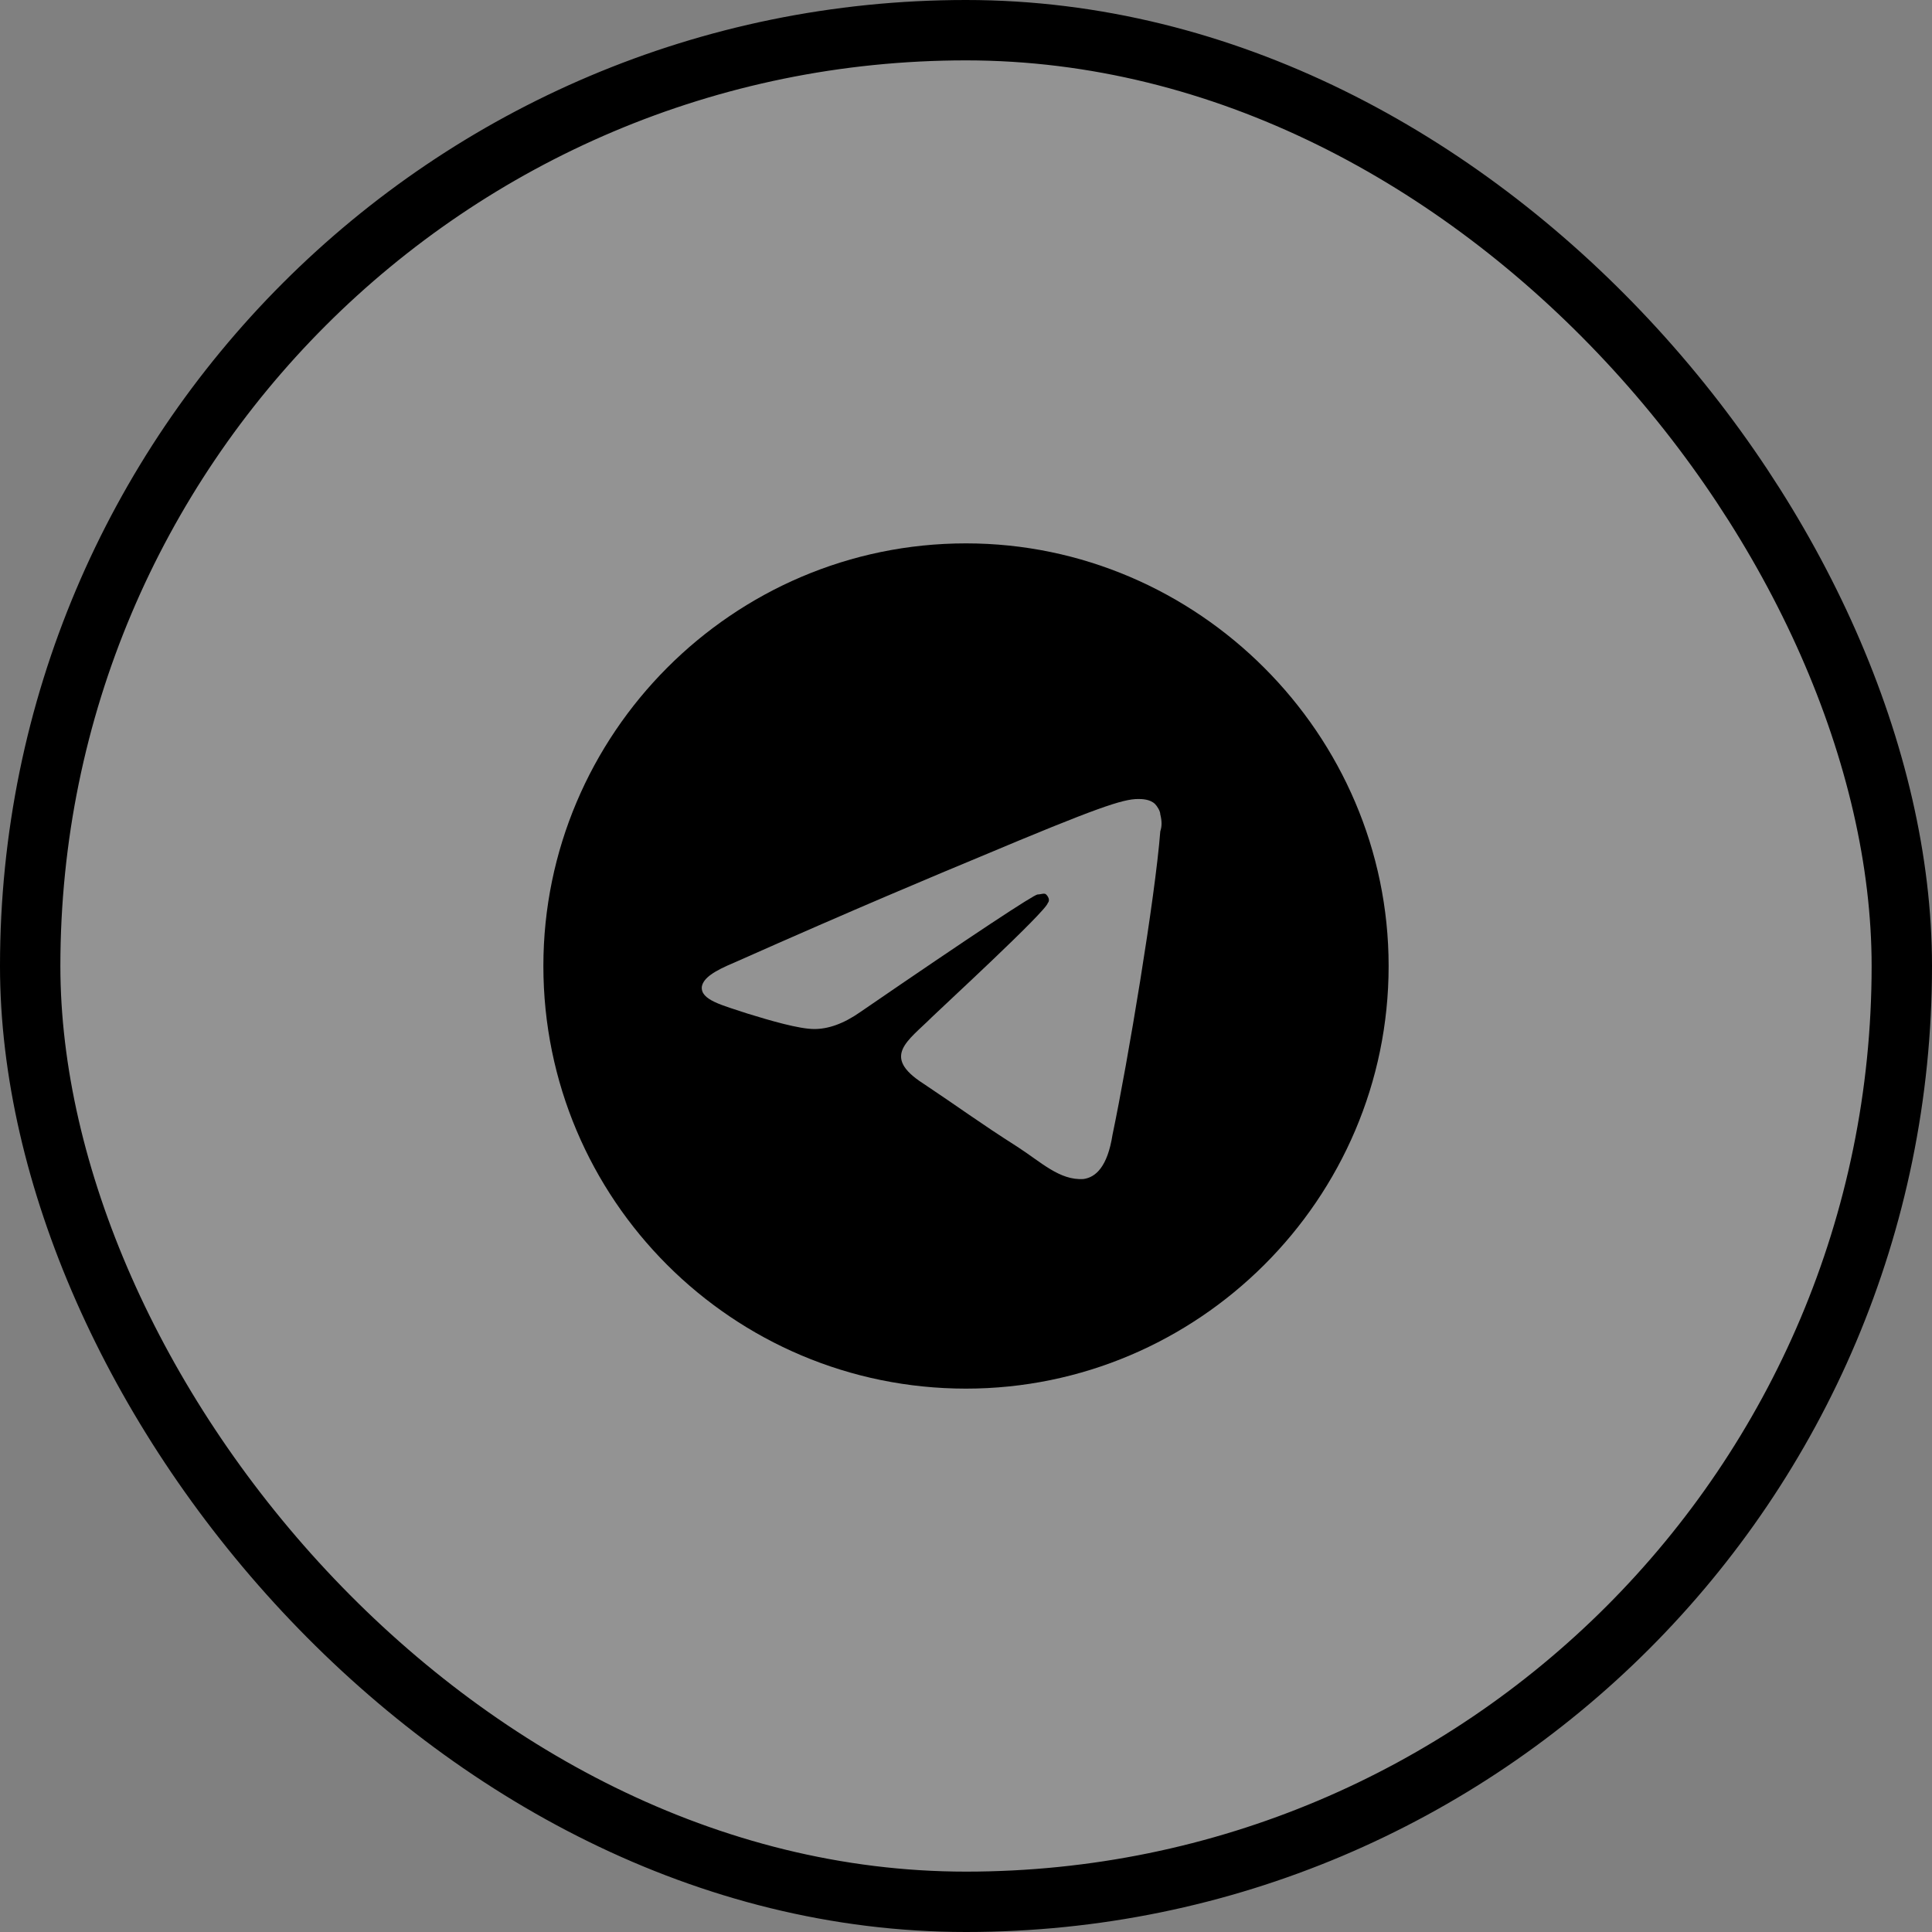
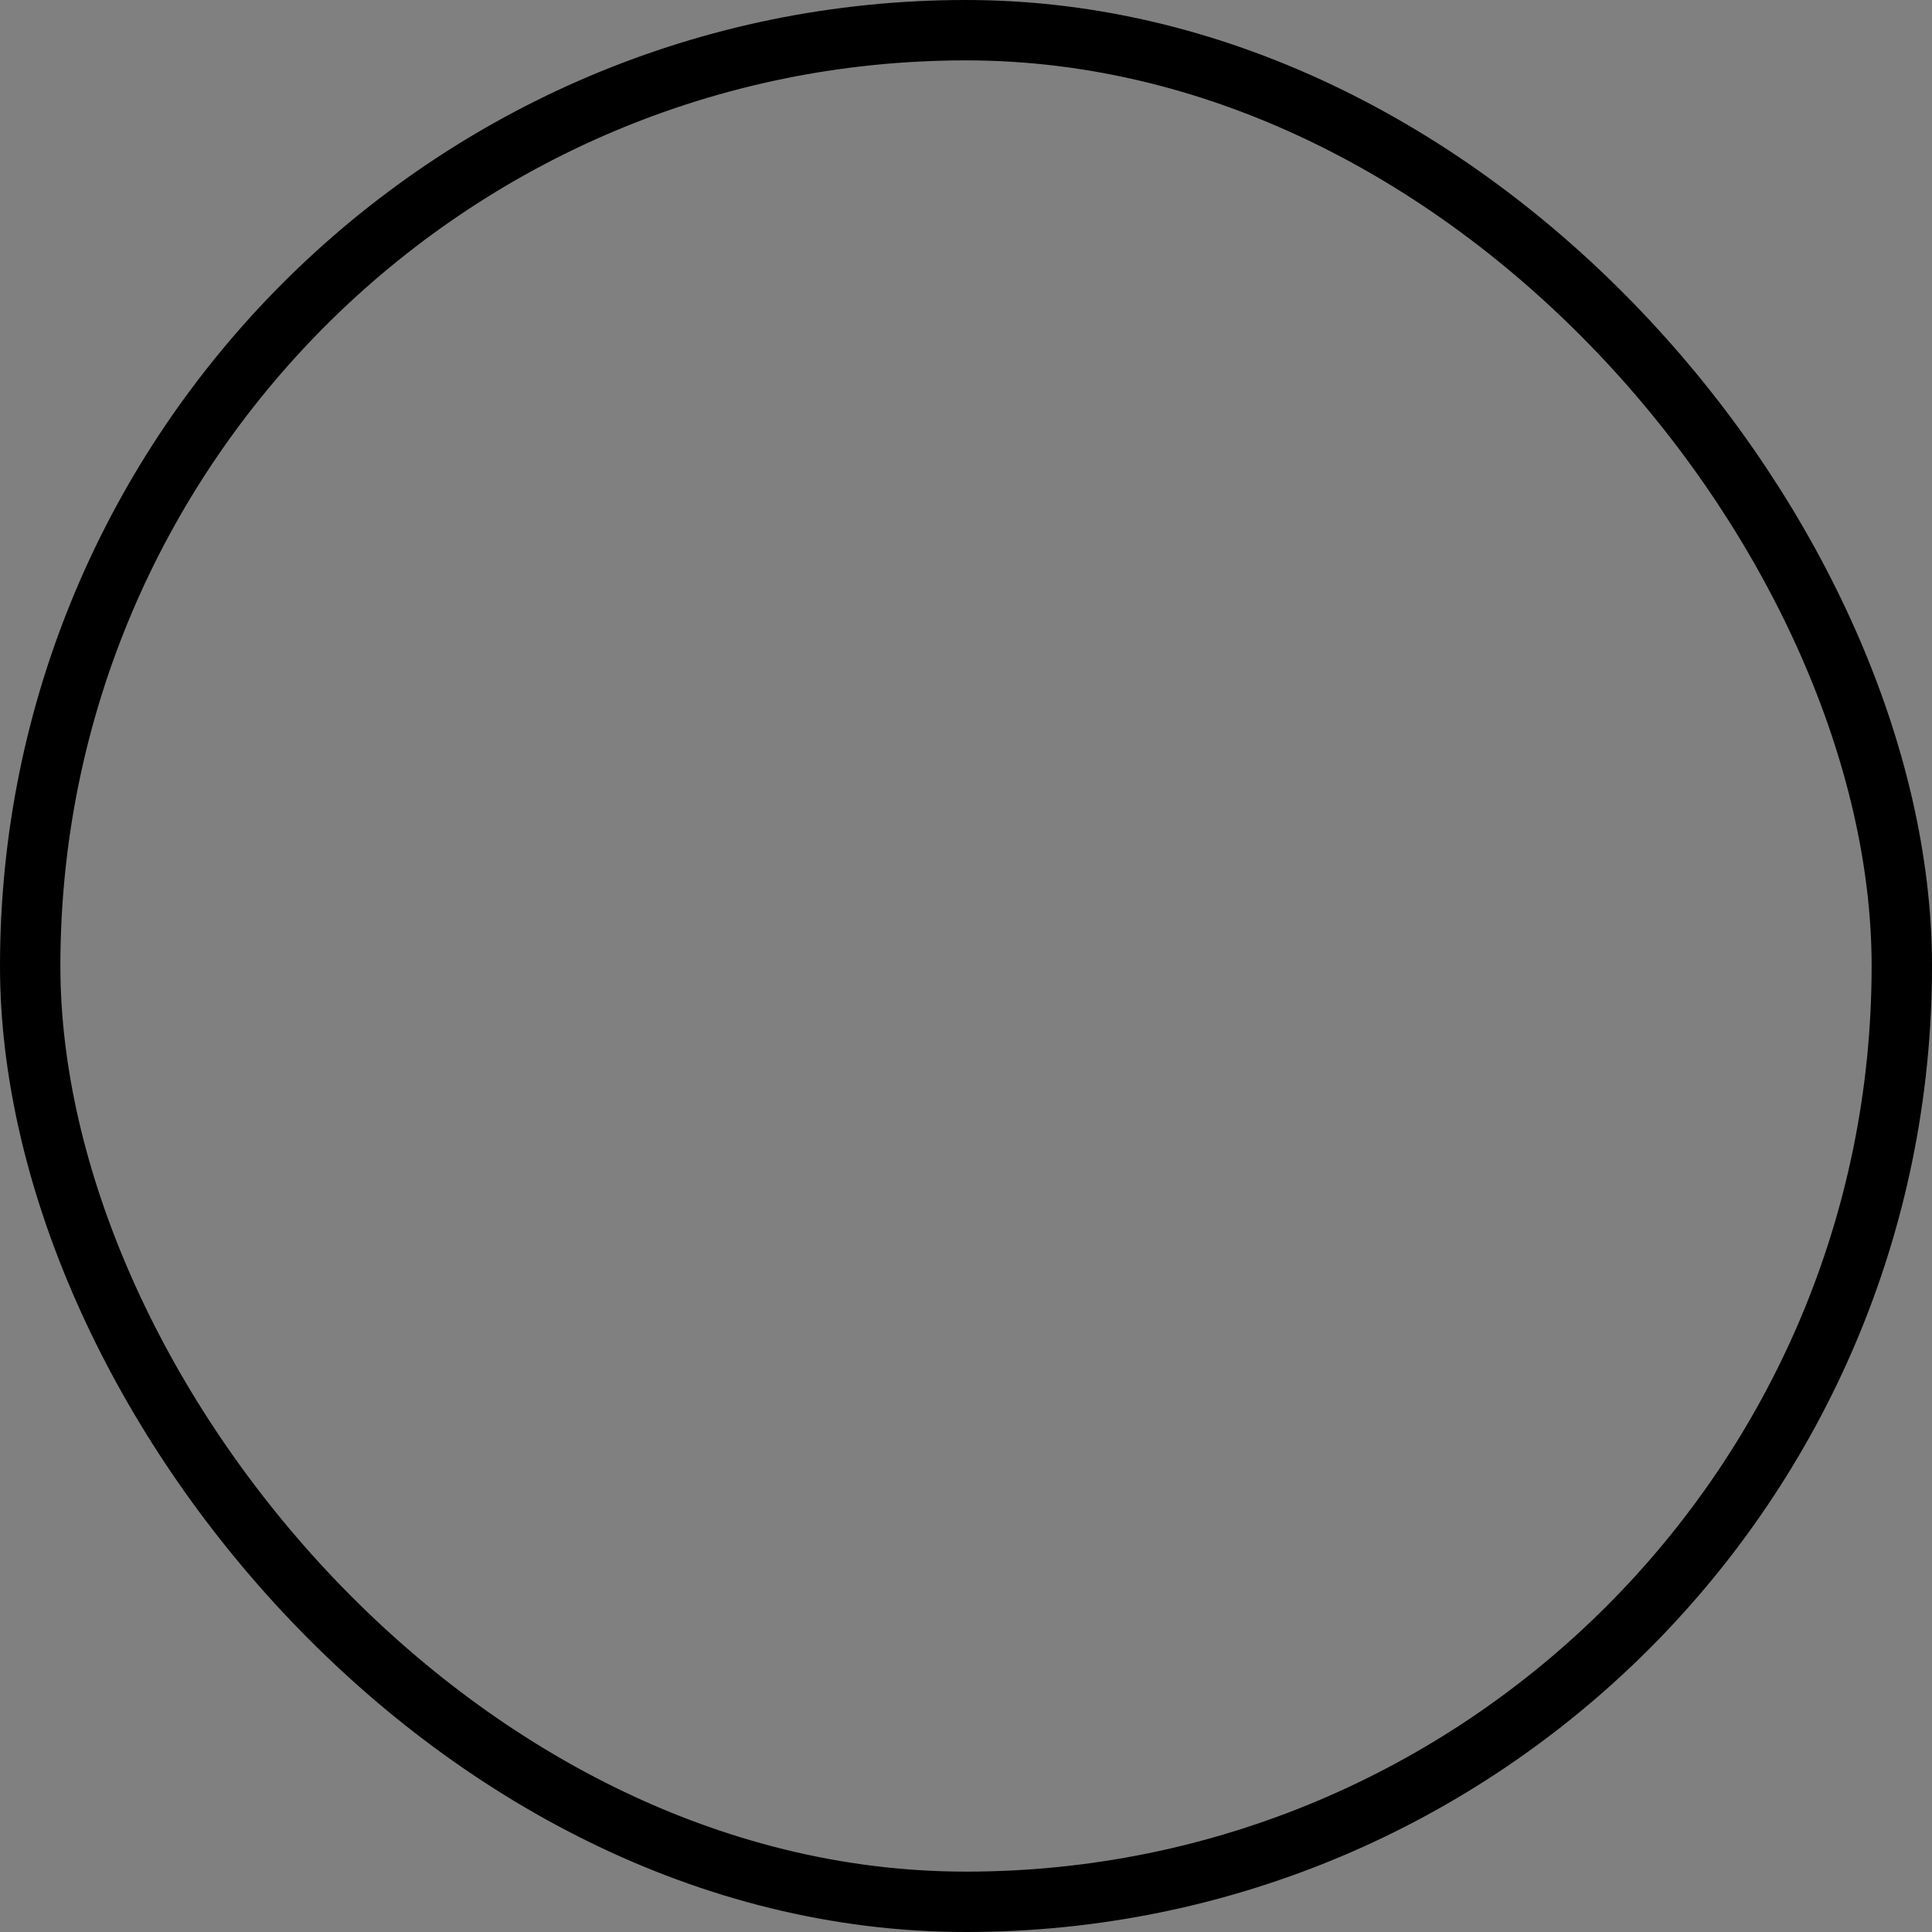
<svg xmlns="http://www.w3.org/2000/svg" width="32" height="32" viewBox="0 0 32 32" fill="none">
  <rect x="0" y="0" width="32" height="32" fill="#808080" stroke="none" />
-   <rect x="0.5" y="0.5" width="31" height="31" rx="15.5" fill="white" fill-opacity="0.15" />
-   <path d="M16 9C19.839 9 23 12.161 23 16C23 19.867 19.839 23 16 23C12.133 23 9 19.867 9 16C9 12.161 12.133 9 16 9ZM19.218 13.77C19.246 13.685 19.246 13.601 19.218 13.488C19.218 13.431 19.161 13.347 19.133 13.319C19.048 13.234 18.907 13.234 18.851 13.234C18.597 13.234 18.173 13.375 16.226 14.194C15.548 14.476 14.194 15.04 12.161 15.944C11.823 16.085 11.653 16.198 11.625 16.339C11.597 16.564 11.964 16.649 12.387 16.79C12.754 16.903 13.234 17.044 13.488 17.044C13.714 17.044 13.968 16.96 14.25 16.762C16.141 15.464 17.129 14.815 17.186 14.815C17.242 14.815 17.298 14.786 17.327 14.815C17.383 14.871 17.383 14.927 17.355 14.956C17.327 15.097 15.548 16.734 15.435 16.847C15.04 17.242 14.589 17.496 15.294 17.948C15.887 18.343 16.226 18.597 16.847 18.992C17.242 19.246 17.552 19.556 17.948 19.528C18.145 19.5 18.343 19.331 18.427 18.794C18.681 17.581 19.133 14.871 19.218 13.77Z" fill="black" />
  <rect x="0.5" y="0.5" width="31" height="31" rx="15.5" stroke="black" />
</svg>